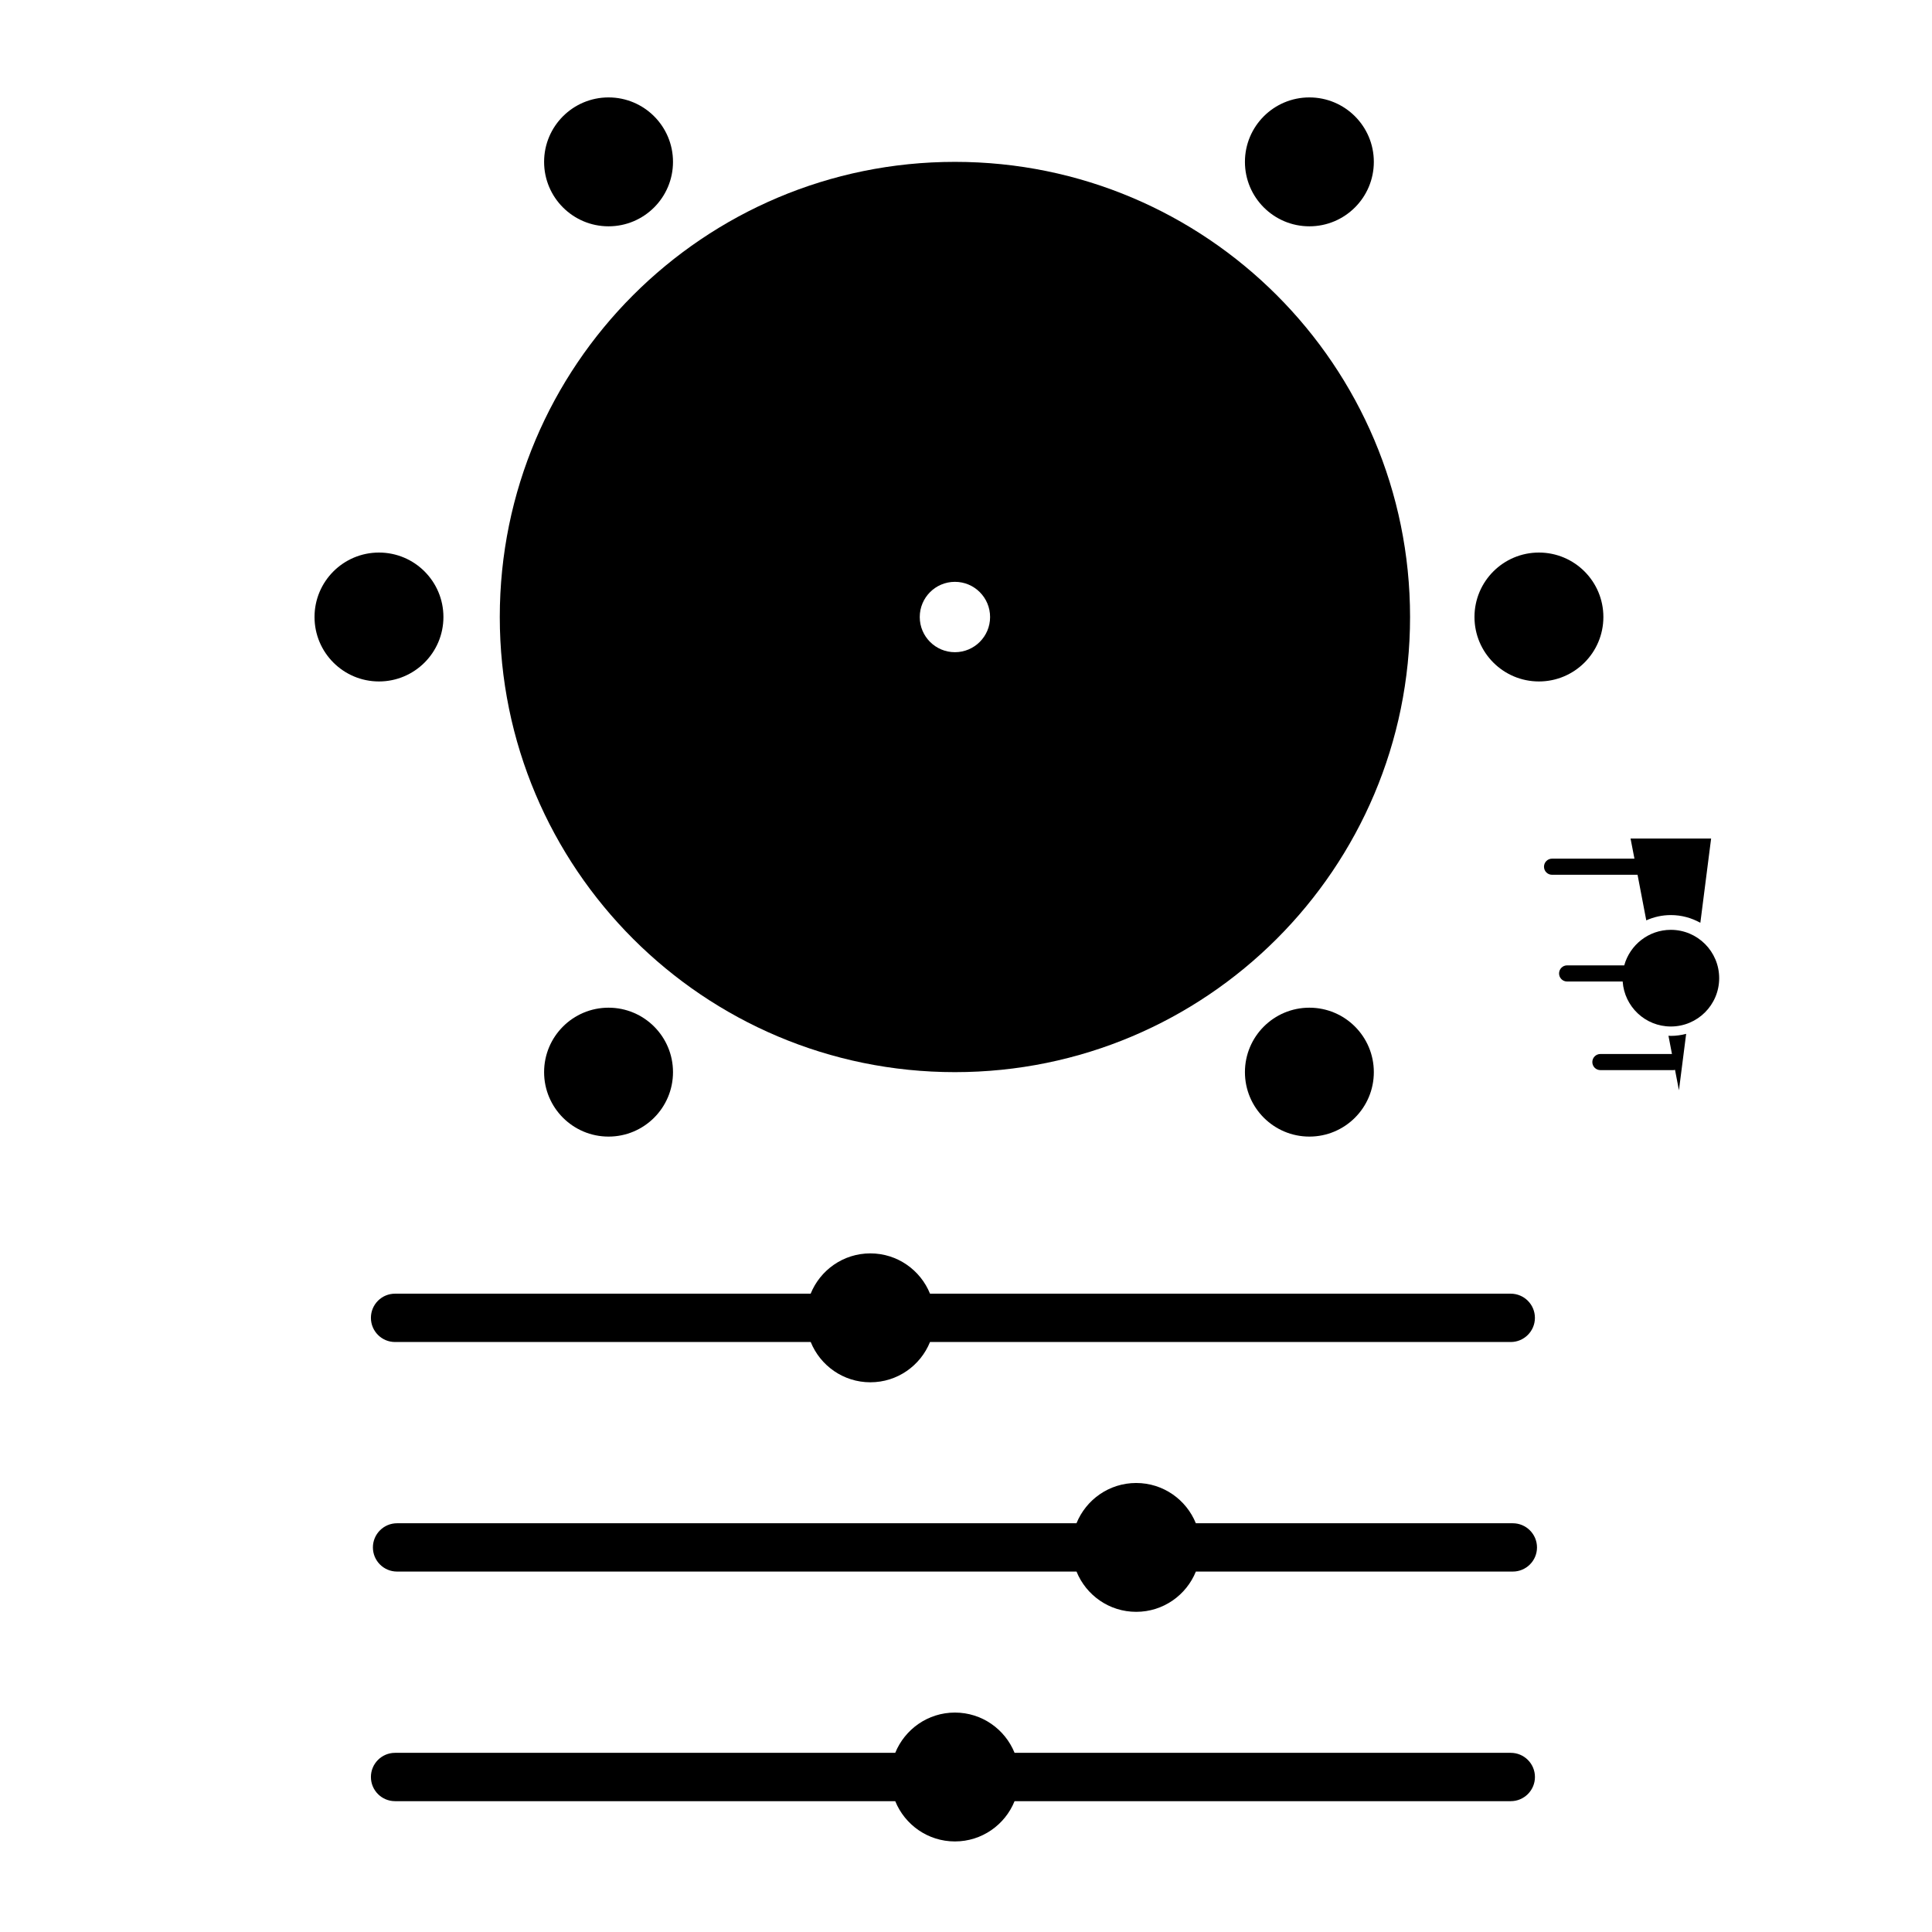
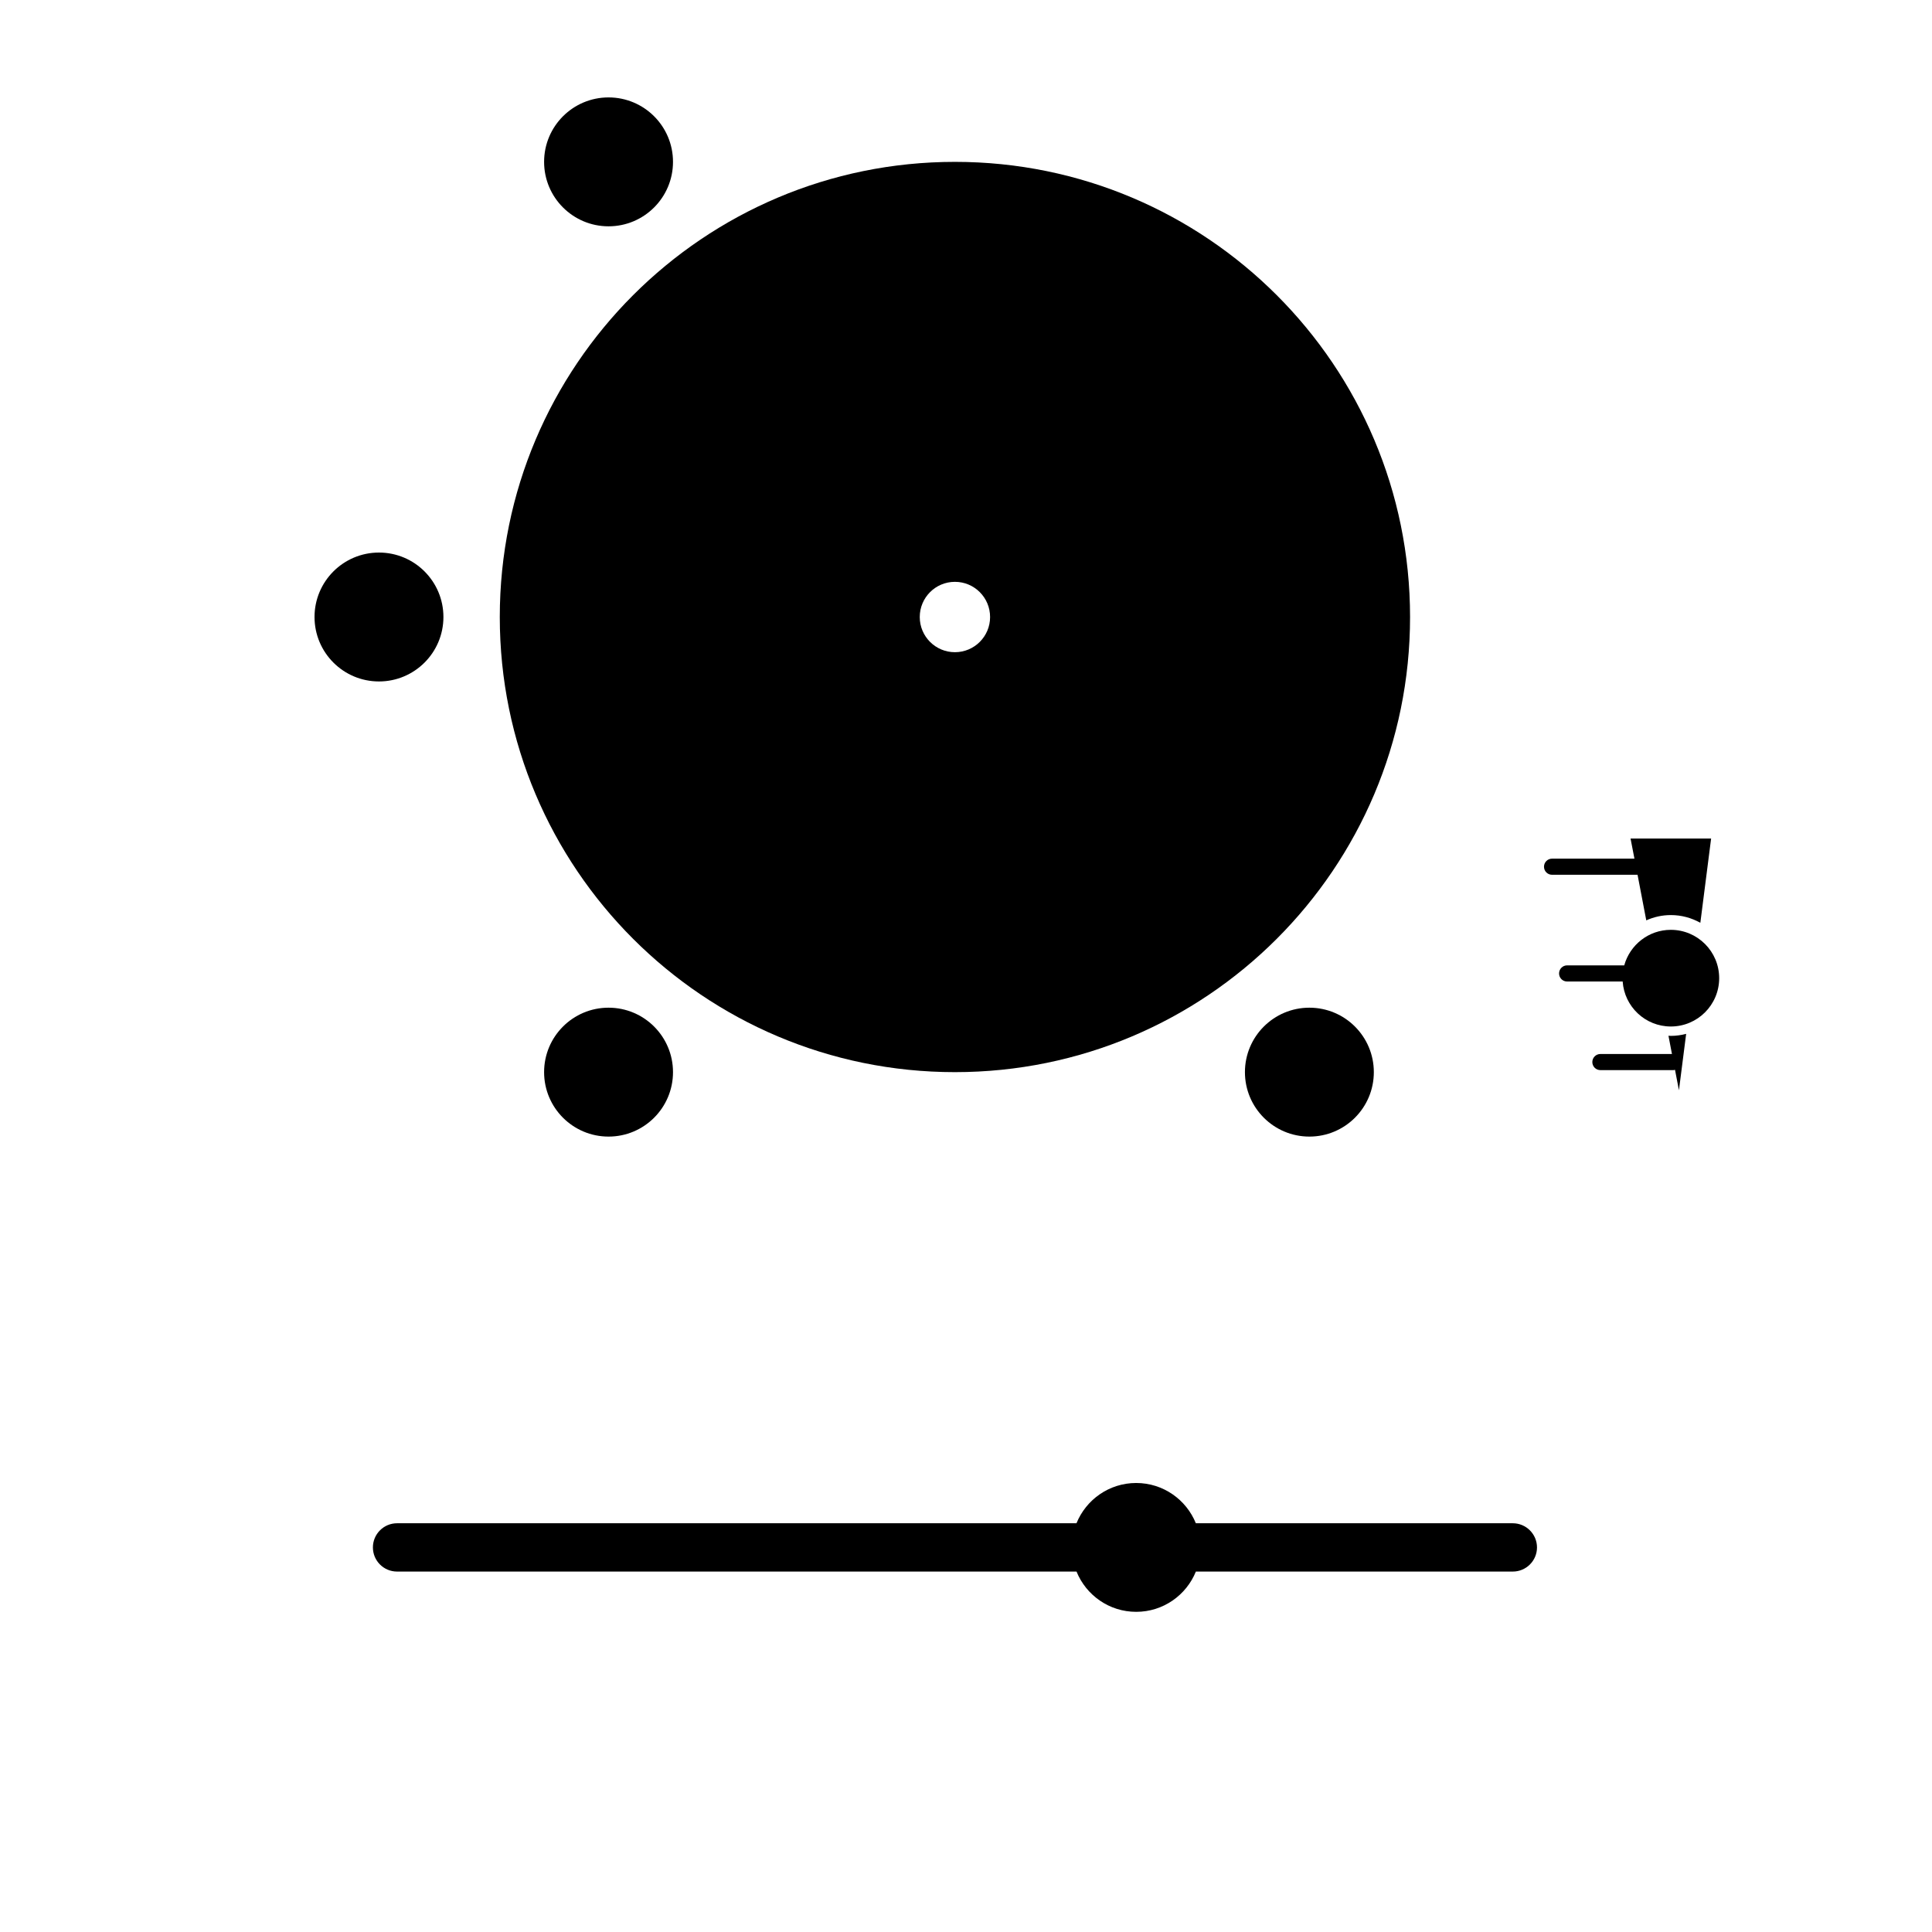
<svg xmlns="http://www.w3.org/2000/svg" version="1.1" id="Capa_1" x="0px" y="0px" width="64px" height="64px" viewBox="0 0 64 64" enable-background="new 0 0 64 64" xml:space="preserve">
  <g>
    <circle cx="20.159" cy="5.362" r="2.135" />
    <circle cx="12.554" cy="20.439" r="2.135" />
    <circle cx="20.159" cy="35.516" r="2.135" />
-     <circle cx="43.375" cy="5.362" r="2.135" />
-     <circle cx="50.979" cy="20.439" r="2.135" />
    <circle cx="43.375" cy="35.516" r="2.135" />
-     <path d="M12.287,43.655c0,0.442,0.357,0.801,0.8,0.801h13.769c0.317,0.782,1.081,1.334,1.976,1.334   c0.895,0,1.659-0.552,1.976-1.334h19.237c0.441,0,0.801-0.359,0.801-0.801s-0.359-0.8-0.801-0.8H30.808   c-0.317-0.782-1.081-1.335-1.977-1.335c-0.896,0-1.66,0.553-1.977,1.335H13.087C12.644,42.854,12.287,43.213,12.287,43.655z" />
    <path d="M50.113,50.46H39.614c-0.317-0.782-1.081-1.334-1.977-1.334s-1.66,0.553-1.977,1.334H13.153c-0.442,0-0.8,0.358-0.8,0.8   c0,0.442,0.357,0.8,0.8,0.8h22.508c0.317,0.782,1.081,1.334,1.977,1.334s1.66-0.553,1.977-1.334h10.499   c0.441,0,0.801-0.358,0.801-0.8C50.914,50.818,50.555,50.46,50.113,50.46z" />
-     <path d="M50.847,58.865c0-0.442-0.359-0.8-0.801-0.8H33.609c-0.317-0.782-1.081-1.334-1.976-1.334   c-0.895,0-1.659,0.553-1.977,1.334H13.087c-0.442,0-0.8,0.358-0.8,0.8c0,0.442,0.357,0.801,0.8,0.801h16.569   C29.974,60.448,30.738,61,31.633,61s1.659-0.552,1.976-1.334h16.437C50.487,59.666,50.847,59.308,50.847,58.865z" />
    <path d="M31.633,35.516c8.327,0,15.077-6.751,15.077-15.077c0-8.327-6.75-15.077-15.077-15.077c-8.326,0-15.077,6.75-15.077,15.077   C16.556,28.766,23.307,35.516,31.633,35.516z M31.633,19.274c0.644,0,1.165,0.522,1.165,1.166c0,0.643-0.522,1.165-1.165,1.165   s-1.165-0.521-1.165-1.165C30.468,19.796,30.989,19.274,31.633,19.274z" />
    <path d="M56.95,32.403c0-0.884-0.717-1.601-1.601-1.601c-0.737,0-1.356,0.499-1.544,1.177h-1.892c-0.148,0-0.267,0.12-0.267,0.268   c0,0.147,0.118,0.267,0.267,0.267h1.84c0.057,0.832,0.748,1.49,1.596,1.49C56.233,34.004,56.95,33.288,56.95,32.403z" />
    <path d="M51.147,28.711c0,0.148,0.118,0.267,0.267,0.267h2.832l0.289,1.51c0.25-0.112,0.524-0.175,0.814-0.175   c0.354,0,0.688,0.094,0.977,0.256l0.357-2.792h-2.669l0.129,0.667h-2.73C51.266,28.444,51.147,28.564,51.147,28.711z" />
    <path d="M52.748,35.182c0,0.148,0.119,0.267,0.267,0.267h2.422c0.018,0,0.033-0.007,0.05-0.01l0.13,0.678l0.239-1.869   c-0.162,0.042-0.331,0.067-0.506,0.067c-0.027,0-0.054-0.003-0.08-0.004l0.116,0.604h-2.371   C52.867,34.915,52.748,35.035,52.748,35.182z" />
  </g>
</svg>